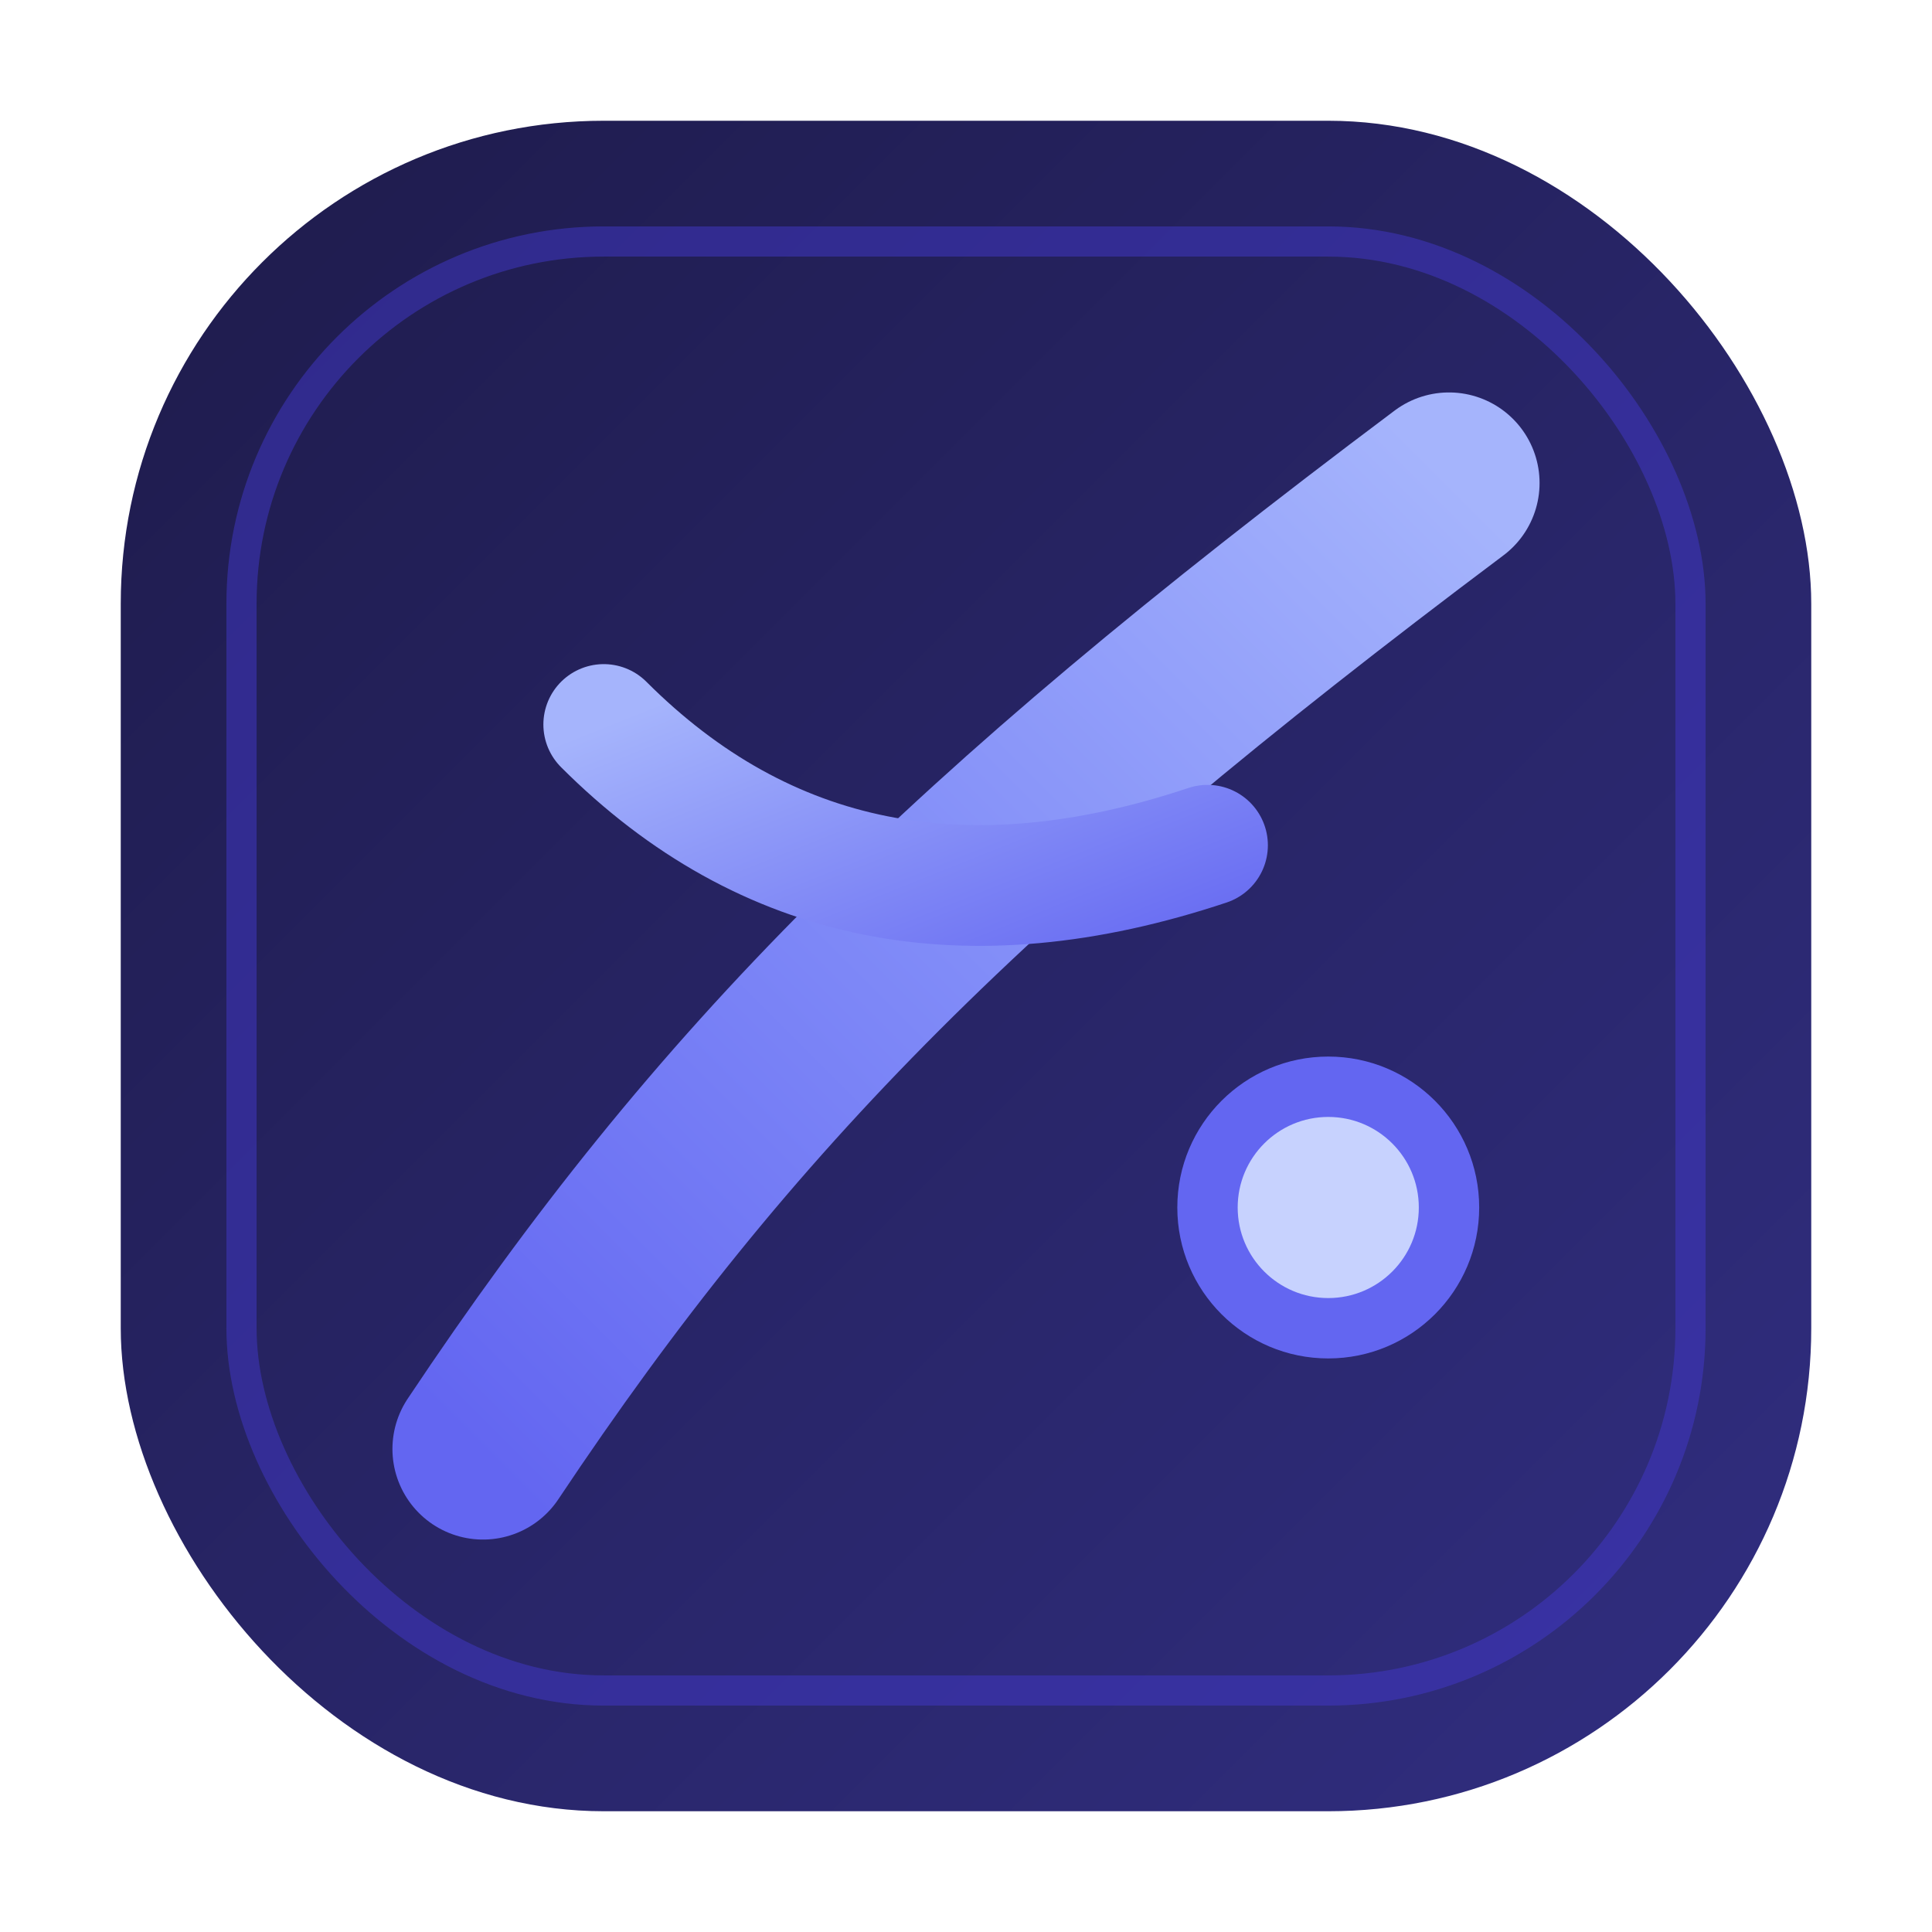
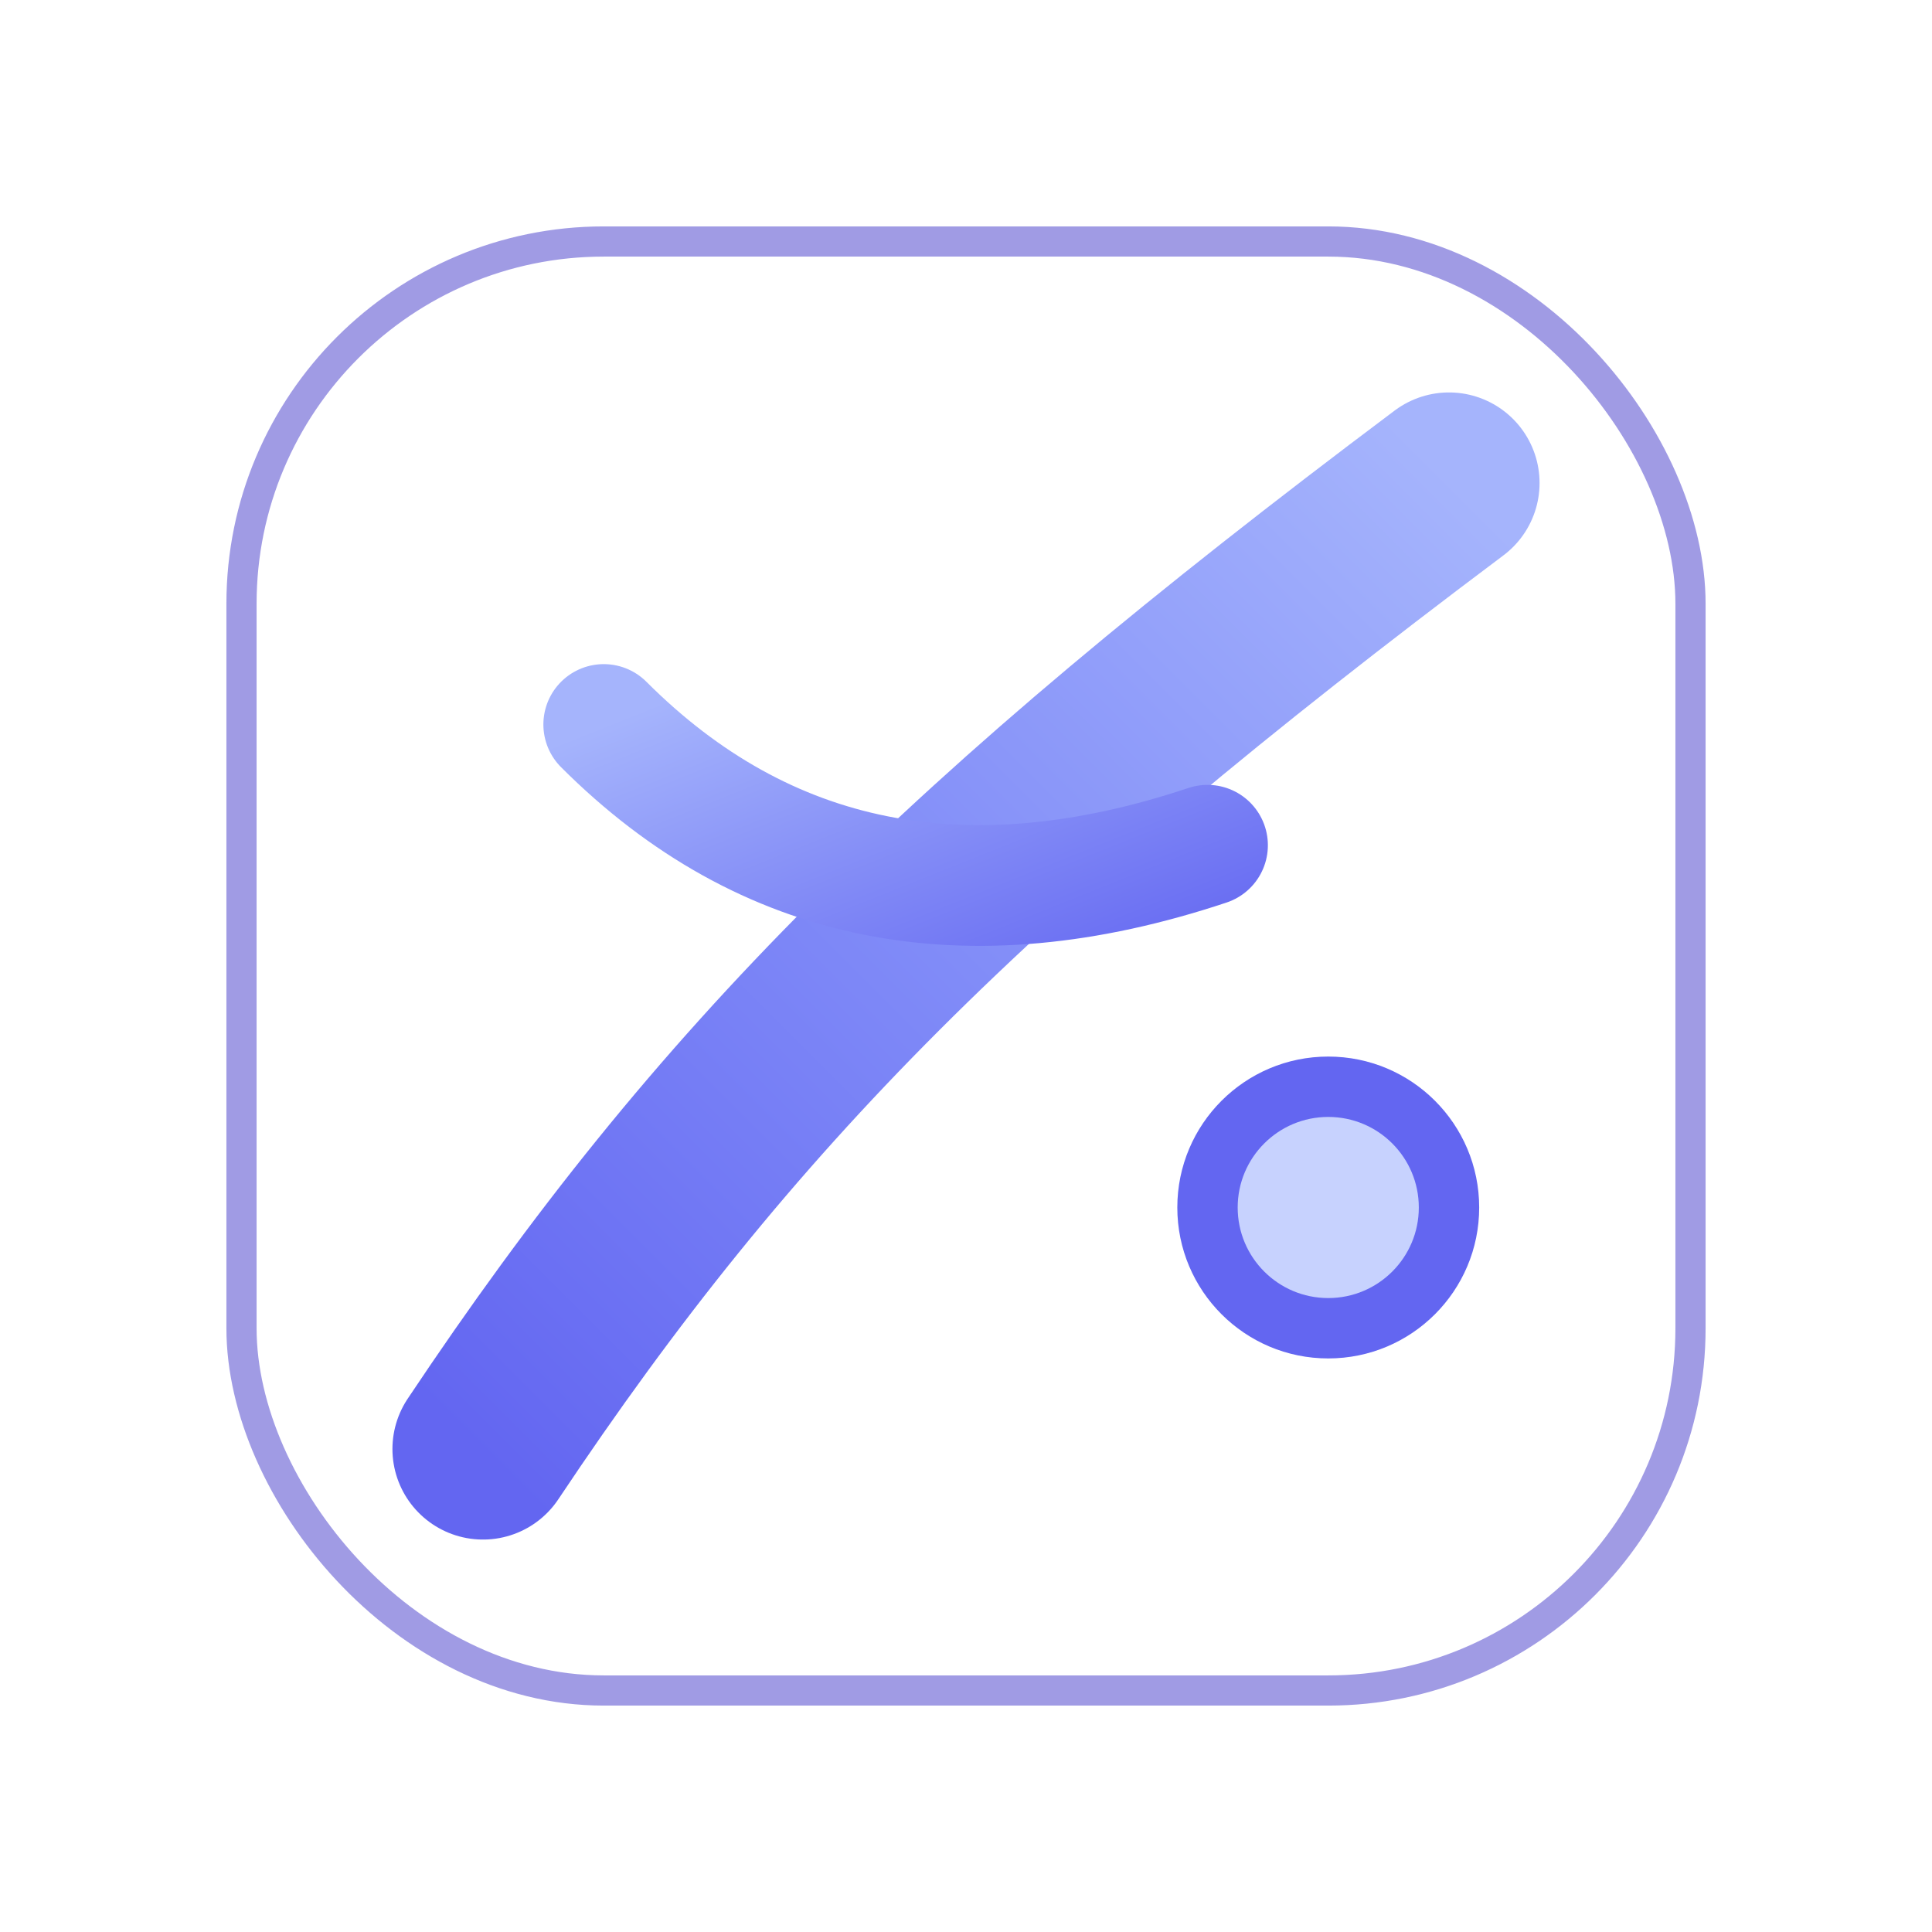
<svg xmlns="http://www.w3.org/2000/svg" viewBox="0 0 32 32" fill="none">
  <defs>
    <linearGradient id="frame" x1="0%" y1="0%" x2="100%" y2="100%">
      <stop offset="0%" stop-color="#1e1b4b" />
      <stop offset="100%" stop-color="#312e81" />
    </linearGradient>
    <linearGradient id="stroke1" x1="0%" y1="100%" x2="100%" y2="0%">
      <stop offset="0%" stop-color="#6366F1" />
      <stop offset="50%" stop-color="#818cf8" />
      <stop offset="100%" stop-color="#A5B4FC" />
    </linearGradient>
    <linearGradient id="stroke2" x1="0%" y1="0%" x2="100%" y2="100%">
      <stop offset="0%" stop-color="#A5B4FC" />
      <stop offset="100%" stop-color="#6366F1" />
    </linearGradient>
  </defs>
-   <rect x="2" y="2" width="28" height="28" rx="8" fill="url(#frame)" />
  <rect x="4" y="4" width="24" height="24" rx="6" fill="none" stroke="#4338ca" stroke-width="0.5" stroke-opacity="0.5" />
  <path d="M8 24 C12 18, 16 14, 24 8" stroke="url(#stroke1)" stroke-width="3" stroke-linecap="round" fill="none" />
  <path d="M10 12 Q14 16 20 14" stroke="url(#stroke2)" stroke-width="2" stroke-linecap="round" fill="none" />
  <circle cx="22" cy="20" r="2.5" fill="#6366F1" />
  <circle cx="22" cy="20" r="1.5" fill="#c7d2fe" />
</svg>